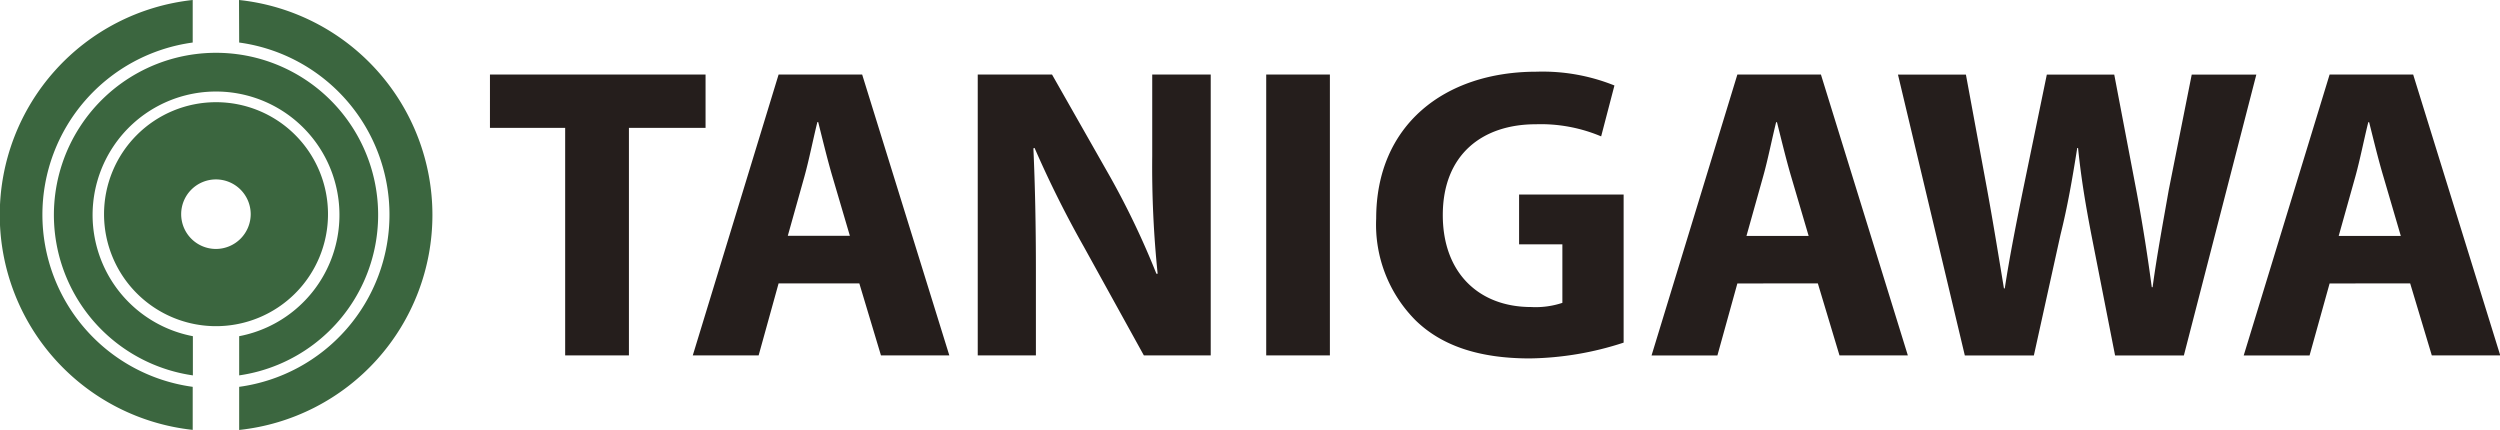
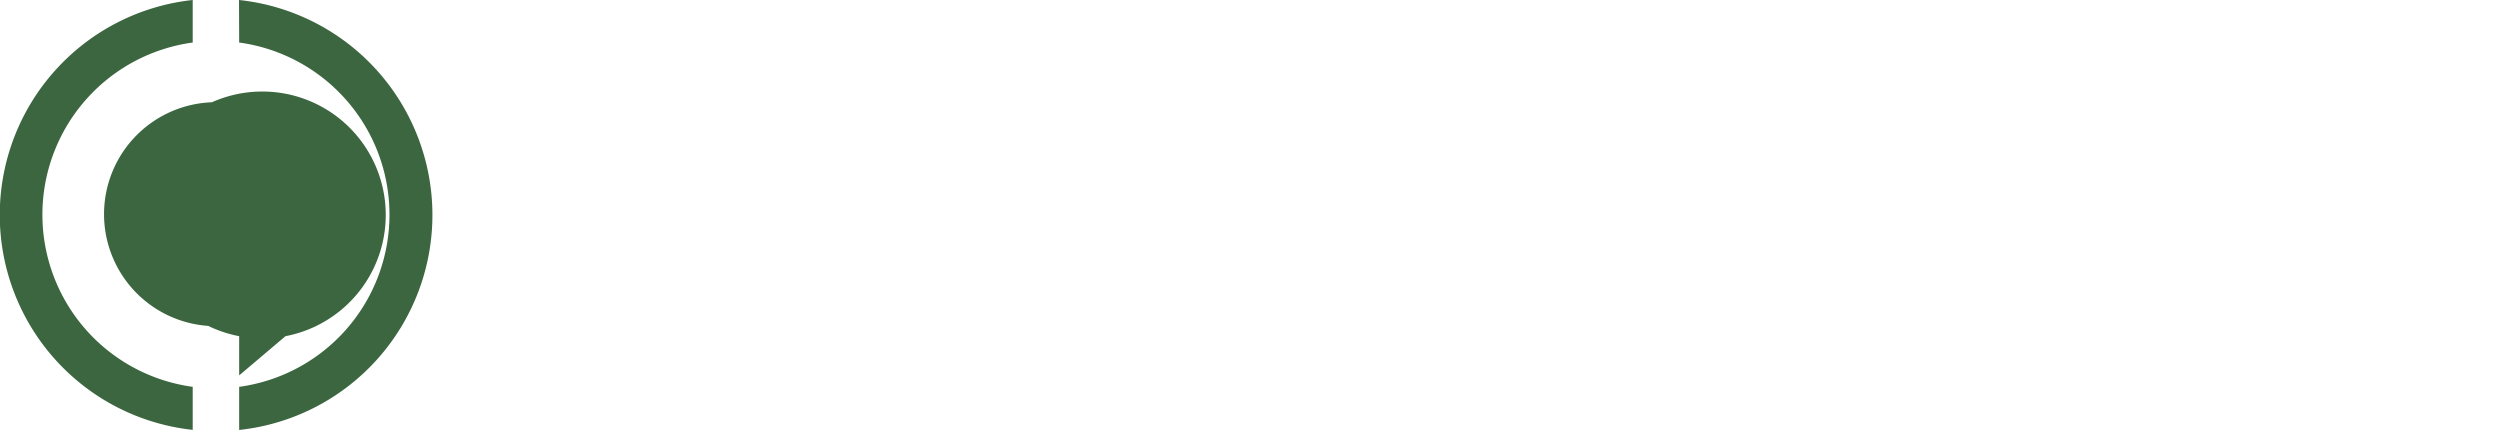
<svg xmlns="http://www.w3.org/2000/svg" viewBox="0 0 299.16 51.45">
  <defs>
    <style>.cls-1{fill:#3b663f;}.cls-2{fill:#251e1c;}</style>
  </defs>
  <g id="レイヤー_2" data-name="レイヤー 2">
    <g id="content">
-       <path class="cls-1" d="M23.06,5.09a20.79,20.79,0,0,0,0,41.2v5.15A25.87,25.87,0,0,1,23.06,0Zm5.56,0a20.79,20.79,0,0,1,0,41.2v5.16A25.87,25.87,0,0,0,28.6,0Zm0,39.83a19.4,19.4,0,1,0-5.54,0V40.23a14.77,14.77,0,1,1,5.54,0ZM39.25,25.63a13.4,13.4,0,1,1-13.4-13.4A13.39,13.39,0,0,1,39.25,25.63Zm-9.25,0a4.16,4.16,0,1,0-4.16,4.16A4.17,4.17,0,0,0,30,25.61Z" />
-       <path class="cls-2" d="M67.63,15.3h-9V8.92H84.43V15.3H75.26V42.53H67.63ZM93.17,33.91l-2.39,8.62H82.9L93.17,8.92h10l10.43,33.61h-8.18l-2.59-8.62Zm8.53-5.69-2.1-7.13c-.59-2-1.19-4.49-1.69-6.48h-.1c-.5,2-1,4.54-1.54,6.48l-2,7.13ZM117,42.53V8.92h8.89l7,12.32a97.23,97.23,0,0,1,5.49,11.52h.15a124.68,124.68,0,0,1-.65-14.06V8.92h7V42.53h-8l-7.18-13A127,127,0,0,1,123.8,17.7l-.14.05c.2,4.44.3,9.17.3,14.66V42.53ZM159.14,8.92V42.53h-7.62V8.92ZM194.29,41a37.53,37.53,0,0,1-11.22,1.89c-6.13,0-10.57-1.54-13.66-4.54a16.22,16.22,0,0,1-4.73-12.21c0-11.17,8.17-17.56,19.19-17.56a23,23,0,0,1,9.32,1.65l-1.59,6.09a18.57,18.57,0,0,0-7.83-1.45c-6.33,0-11.12,3.58-11.12,10.87,0,6.93,4.34,11,10.57,11a10.14,10.14,0,0,0,3.74-.5v-7h-5.18V23.28h12.51Zm13.61-7.08-2.39,8.62h-7.88L207.9,8.92h10L228.3,42.53h-8.18l-2.59-8.62Zm8.53-5.69-2.1-7.13c-.59-2-1.19-4.49-1.69-6.48h-.1c-.5,2-1,4.54-1.55,6.48l-2,7.13Zm18.69,14.31-8-33.61h8.13l2.55,13.81c.74,4.05,1.44,8.39,2,11.77h.1c.55-3.64,1.35-7.68,2.19-11.82l2.84-13.76H253l2.7,14.16c.74,4,1.29,7.54,1.79,11.28h.1c.5-3.74,1.24-7.69,1.94-11.68l2.74-13.76H270l-8.67,33.61h-8.23l-2.84-14.46c-.65-3.39-1.2-6.53-1.59-10.37h-.1c-.6,3.79-1.16,7-2,10.37l-3.19,14.46Zm43.65-8.62-2.4,8.62h-7.88L278.77,8.92h10l10.42,33.61H291l-2.59-8.62Zm8.52-5.69-2.09-7.13c-.6-2-1.2-4.49-1.7-6.48h-.1c-.5,2-1,4.54-1.54,6.48l-2,7.13Z" />
+       <path class="cls-1" d="M23.06,5.09a20.79,20.79,0,0,0,0,41.2v5.15A25.87,25.87,0,0,1,23.06,0Zm5.56,0a20.79,20.79,0,0,1,0,41.2v5.16A25.87,25.87,0,0,0,28.6,0Zm0,39.83V40.23a14.77,14.77,0,1,1,5.54,0ZM39.25,25.63a13.4,13.4,0,1,1-13.4-13.4A13.39,13.39,0,0,1,39.25,25.63Zm-9.25,0a4.16,4.16,0,1,0-4.16,4.16A4.17,4.17,0,0,0,30,25.61Z" />
    </g>
  </g>
</svg>